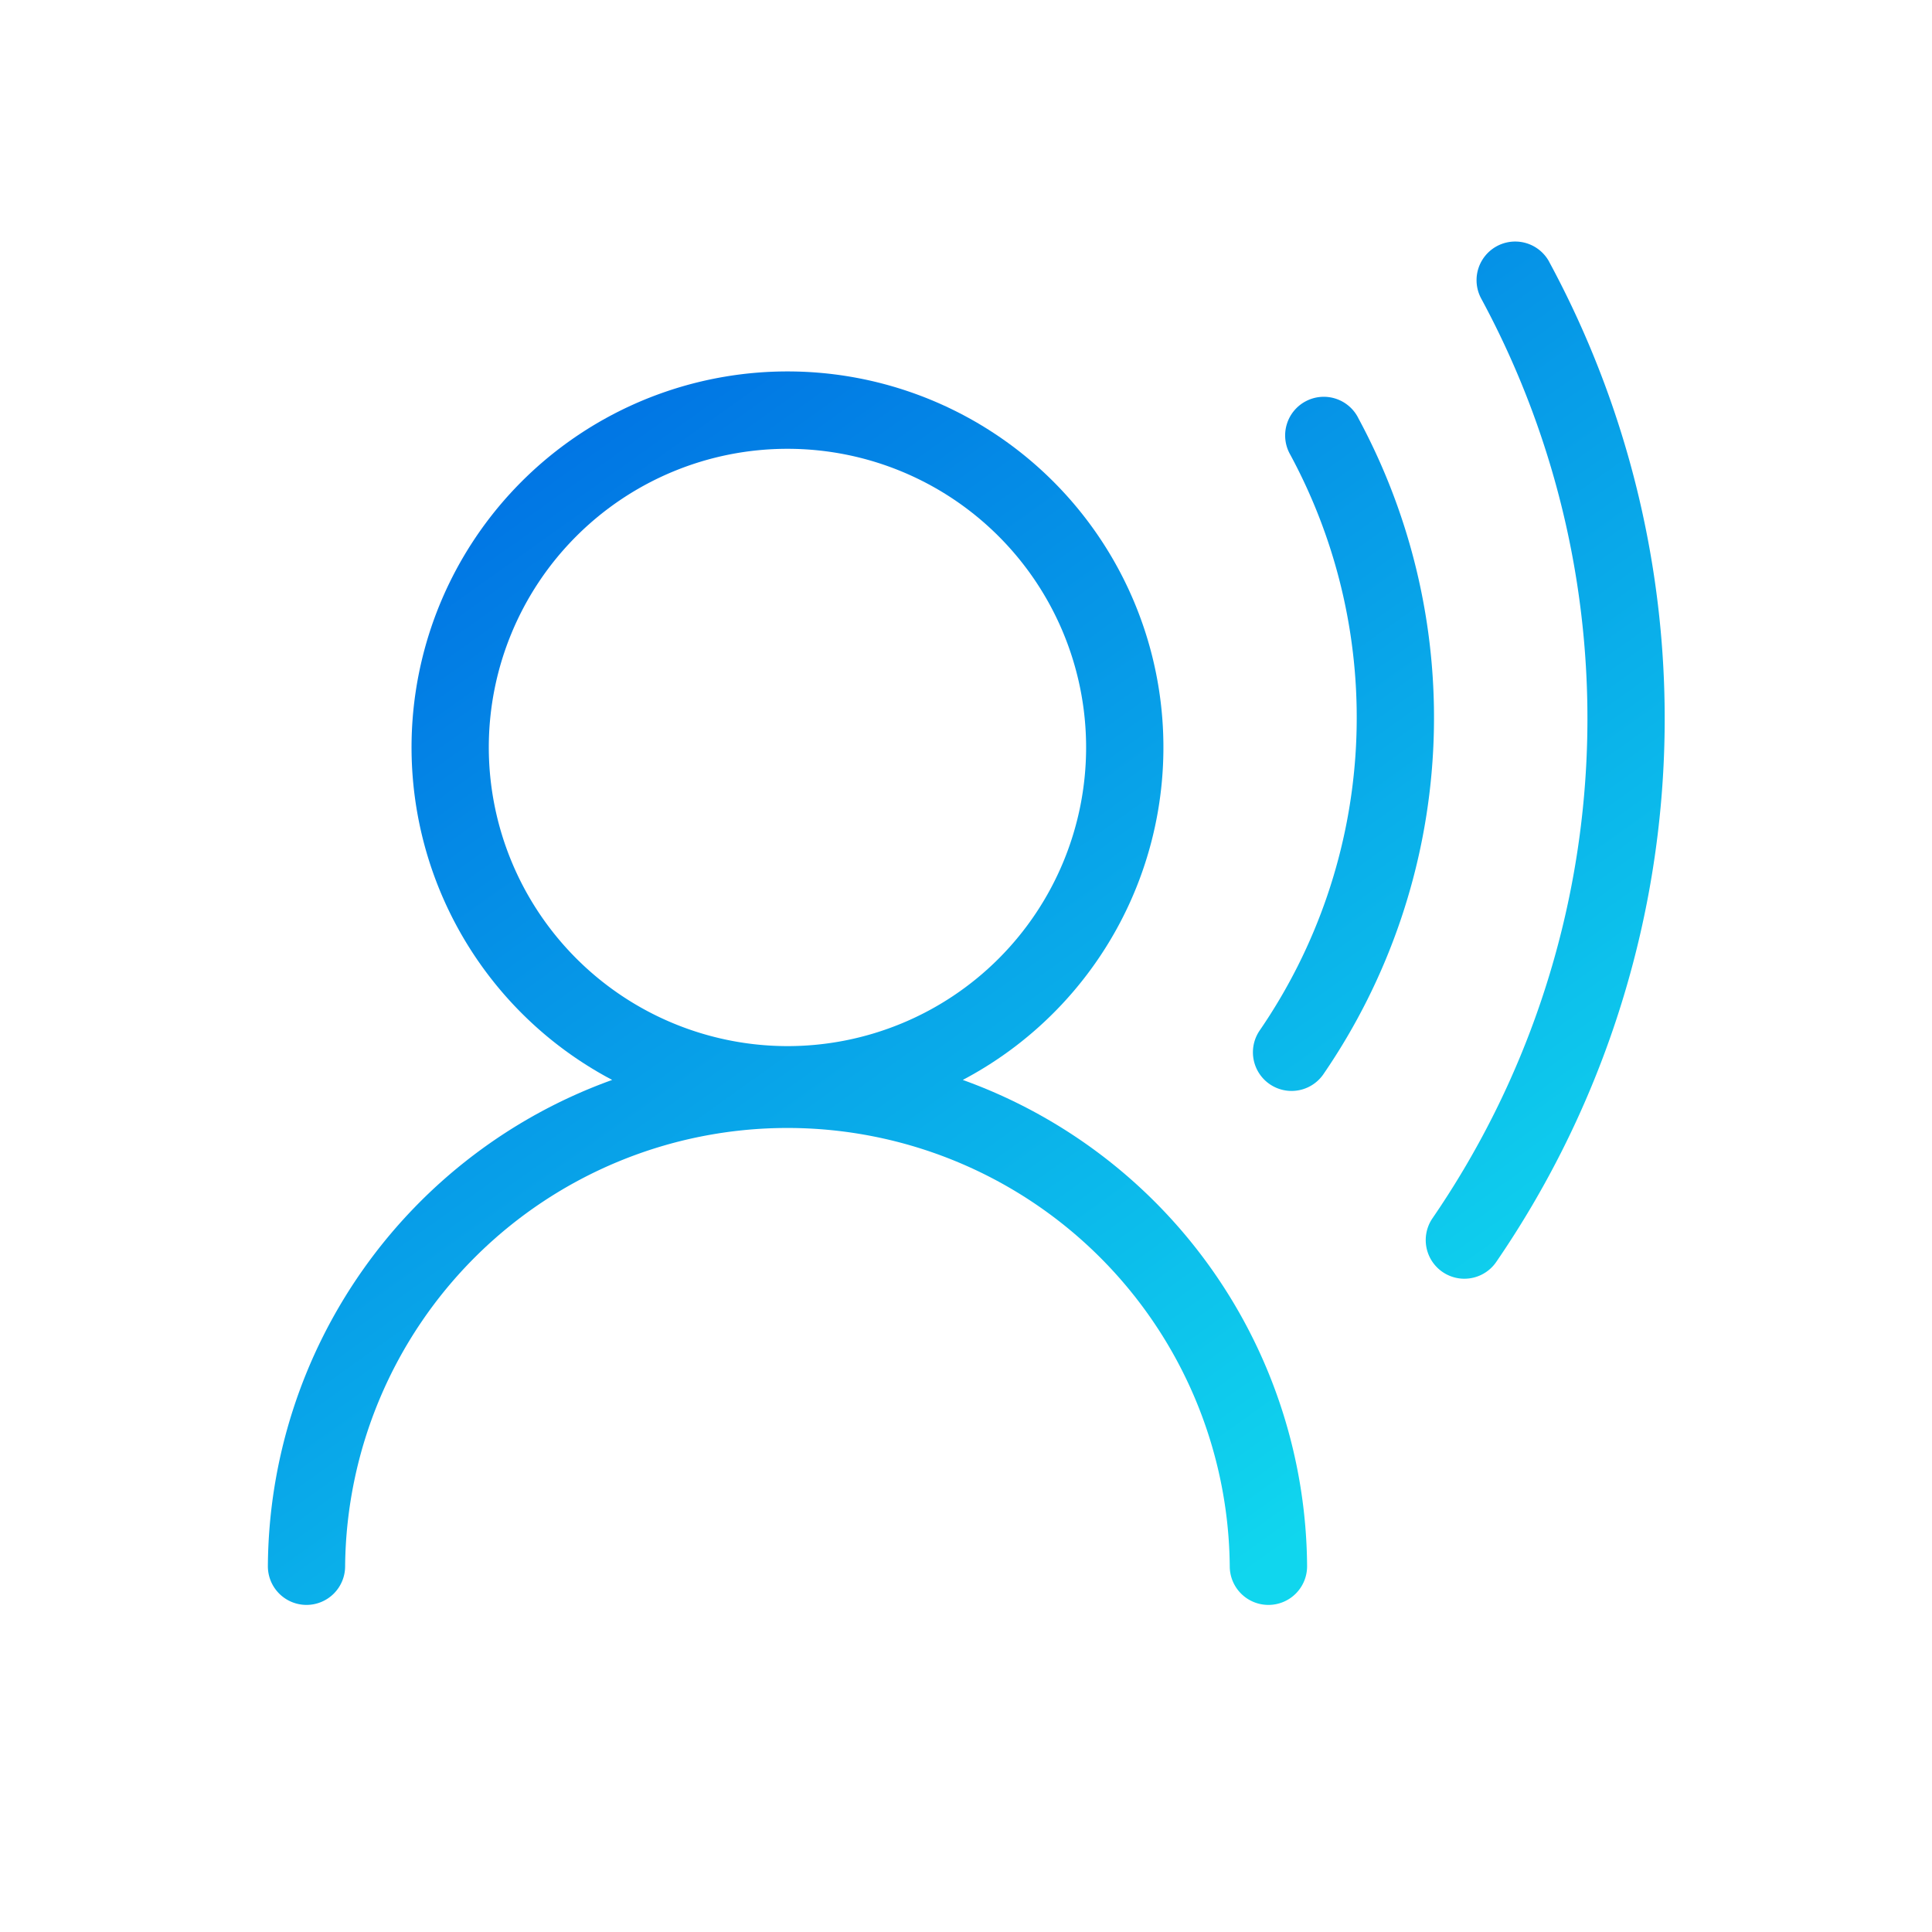
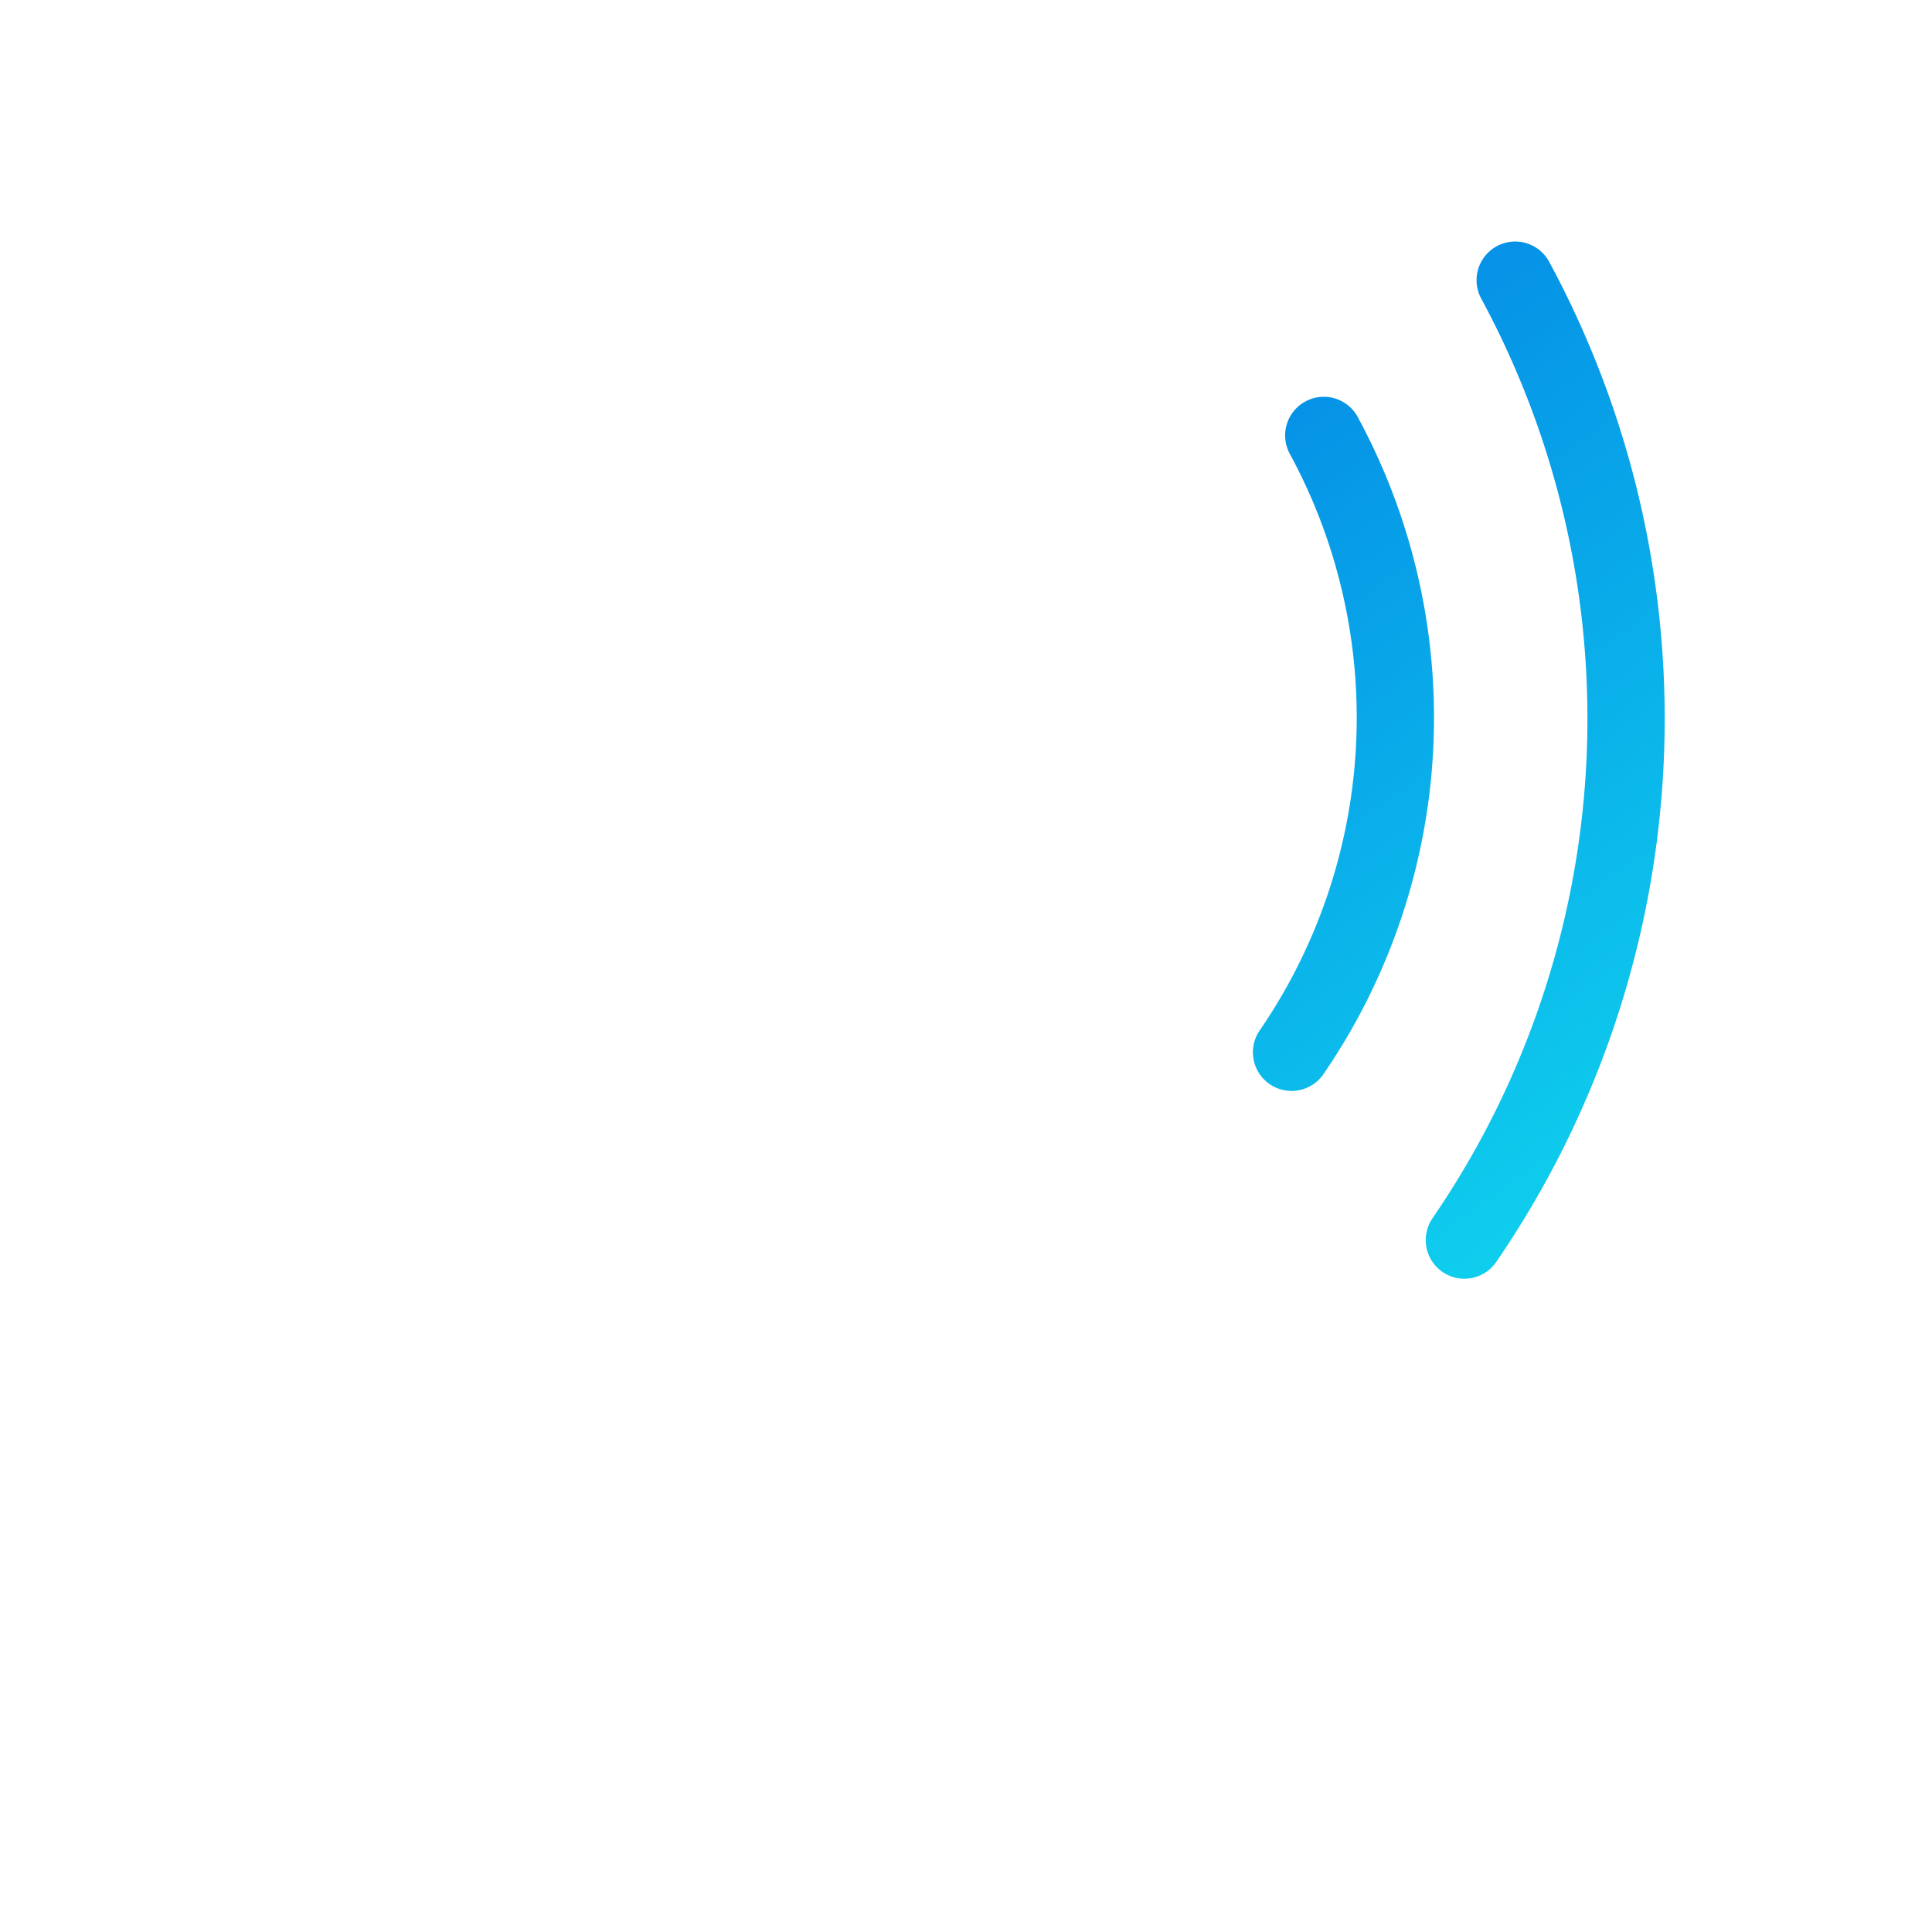
<svg xmlns="http://www.w3.org/2000/svg" xmlns:xlink="http://www.w3.org/1999/xlink" viewBox="0 0 600 600">
  <linearGradient id="a" gradientUnits="userSpaceOnUse" x1="347.25" x2="98.15" y1="518.1" y2="168.36">
    <stop offset="0" stop-color="#10d6ee" />
    <stop offset="1" stop-color="#0071e3" />
  </linearGradient>
  <linearGradient id="b" x1="521.94" x2="272.85" xlink:href="#a" y1="393.68" y2="43.94" />
  <linearGradient id="c" x1="557.1" x2="308" xlink:href="#a" y1="368.64" y2="18.9" />
  <path d="m0 0h600v600h-600z" fill="none" />
-   <path d="m299 335.38a116.75 116.75 0 1 0 -108.88 0 161.58 161.58 0 0 0 -106.93 151 12 12 0 0 0 11.91 12.04h.08a12 12 0 0 0 12-11.92 137.37 137.37 0 0 1 274.73 0 12 12 0 0 0 12 11.92h.09a12 12 0 0 0 11.93-12.07 161.6 161.6 0 0 0 -106.93-150.97zm-147.2-103.25a92.75 92.75 0 1 1 92.75 92.75 92.86 92.86 0 0 1 -92.75-92.75z" fill="url(#a)" />
  <path d="m421.82 129.81a12 12 0 1 0 -21.11 11.4 171.76 171.76 0 0 1 -9.49 178.79 12 12 0 0 0 19.78 13.6 195.71 195.71 0 0 0 10.81-203.79z" fill="url(#b)" />
  <path d="m481.12 81.31a12 12 0 1 0 -21.12 11.41 274.31 274.31 0 0 1 -15.12 285.61 12 12 0 0 0 19.79 13.58 298.33 298.33 0 0 0 16.44-310.6z" fill="url(#c)" />
</svg>